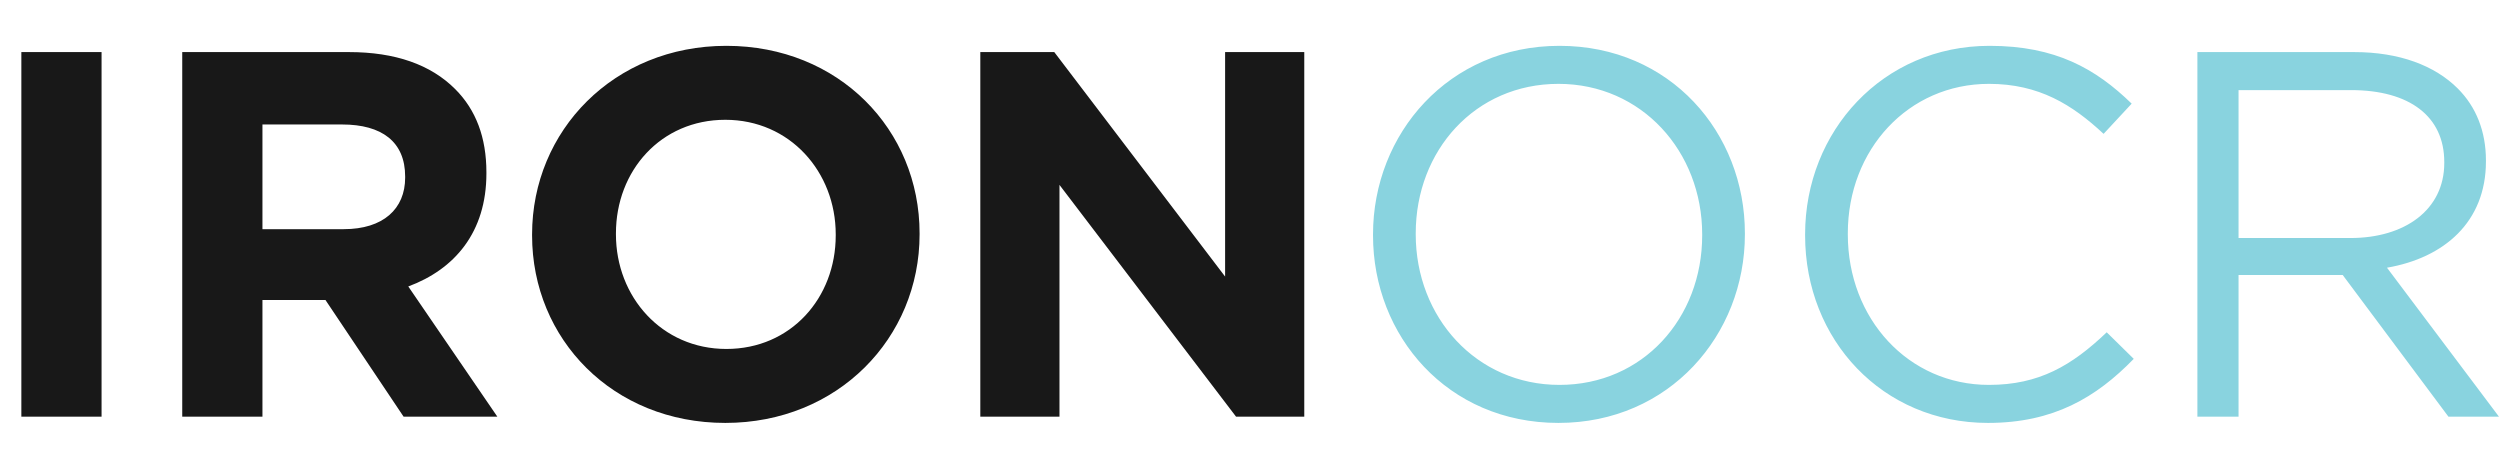
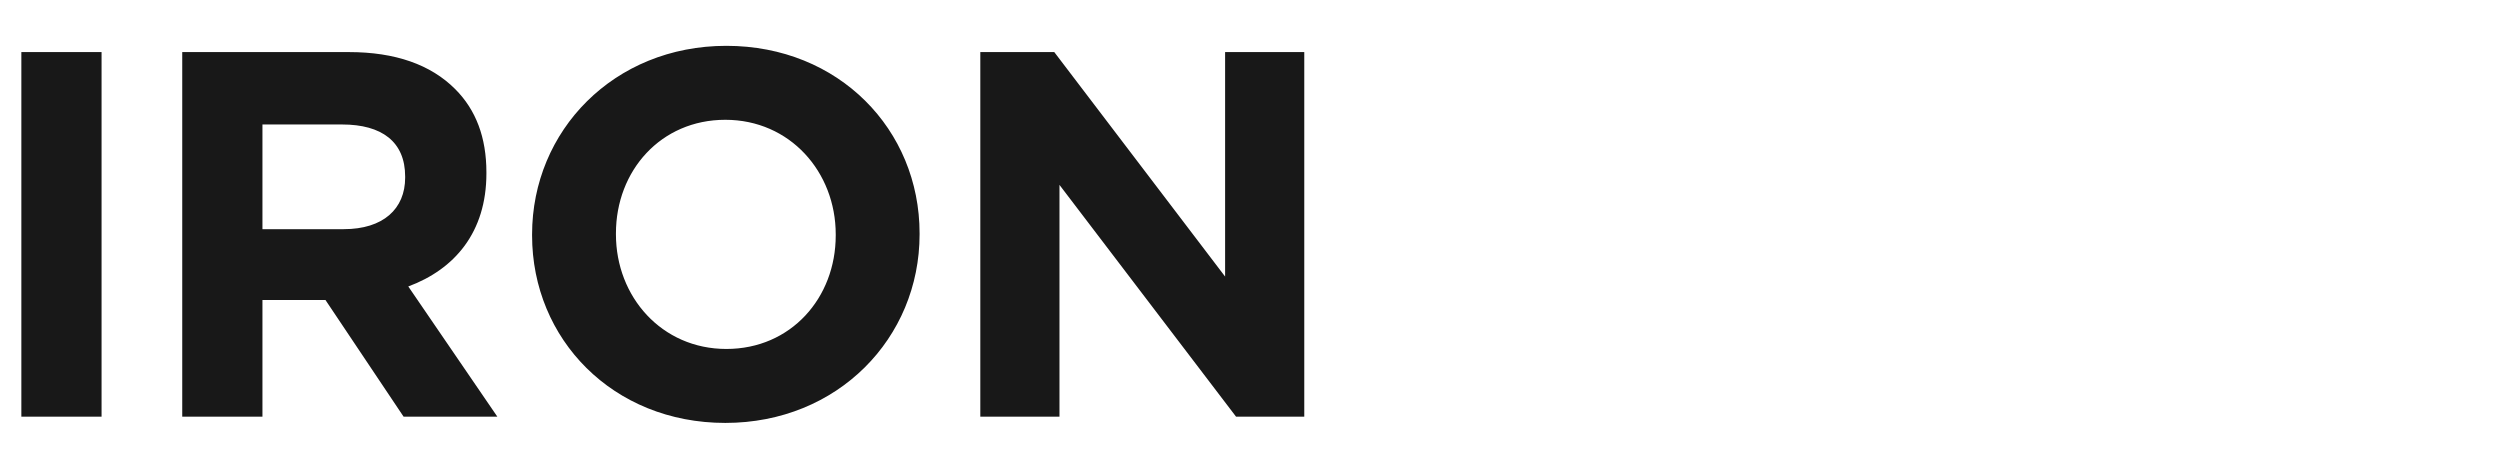
<svg xmlns="http://www.w3.org/2000/svg" width="48" height="9" viewBox="0 0 48 9" fill="none">
  <path d="M0.41 8V1H1.95V8H0.41ZM3.499 8V1H6.699C7.589 1 8.269 1.24 8.739 1.71C9.139 2.11 9.339 2.64 9.339 3.31V3.33C9.339 4.46 8.729 5.17 7.839 5.5L9.549 8H7.749L6.249 5.76H5.039V8H3.499ZM5.039 4.4H6.599C7.359 4.4 7.779 4.01 7.779 3.41V3.39C7.779 2.72 7.329 2.39 6.569 2.39H5.039V4.4ZM13.926 8.12C11.766 8.12 10.216 6.51 10.216 4.52V4.5C10.216 2.51 11.786 0.88 13.946 0.88C16.106 0.88 17.656 2.49 17.656 4.48V4.5C17.656 6.49 16.086 8.12 13.926 8.12ZM13.946 6.7C15.186 6.7 16.046 5.72 16.046 4.52V4.5C16.046 3.3 15.166 2.3 13.926 2.3C12.686 2.3 11.826 3.28 11.826 4.48V4.5C11.826 5.7 12.706 6.7 13.946 6.7ZM18.822 8V1H20.242L23.522 5.31V1H25.042V8H23.732L20.342 3.55V8H18.822Z" fill="#181818" />
-   <path d="M29.922 8.12C27.792 8.12 26.362 6.45 26.362 4.52V4.5C26.362 2.57 27.812 0.88 29.942 0.88C32.072 0.88 33.502 2.55 33.502 4.48V4.5C33.502 6.43 32.052 8.12 29.922 8.12ZM29.942 7.39C31.542 7.39 32.682 6.11 32.682 4.52V4.5C32.682 2.91 31.522 1.61 29.922 1.61C28.322 1.61 27.182 2.89 27.182 4.48V4.5C27.182 6.09 28.342 7.39 29.942 7.39ZM38.169 8.12C36.148 8.12 34.658 6.53 34.658 4.52V4.5C34.658 2.52 36.148 0.88 38.199 0.88C39.468 0.88 40.239 1.32 40.928 1.99L40.389 2.57C39.788 2.01 39.148 1.61 38.188 1.61C36.639 1.61 35.478 2.87 35.478 4.48V4.5C35.478 6.12 36.639 7.39 38.188 7.39C39.148 7.39 39.779 7.02 40.449 6.38L40.968 6.89C40.248 7.63 39.428 8.12 38.169 8.12ZM42.19 8V1H45.2C46.07 1 46.75 1.26 47.19 1.7C47.54 2.05 47.73 2.52 47.73 3.08V3.1C47.73 4.26 46.93 4.95 45.83 5.14L47.98 8H47.01L44.98 5.28H42.98V8H42.19ZM42.98 4.57H45.13C46.17 4.57 46.93 4.03 46.93 3.13V3.11C46.93 2.24 46.27 1.73 45.14 1.73H42.98V4.57Z" fill="#89D3DF" />
</svg>